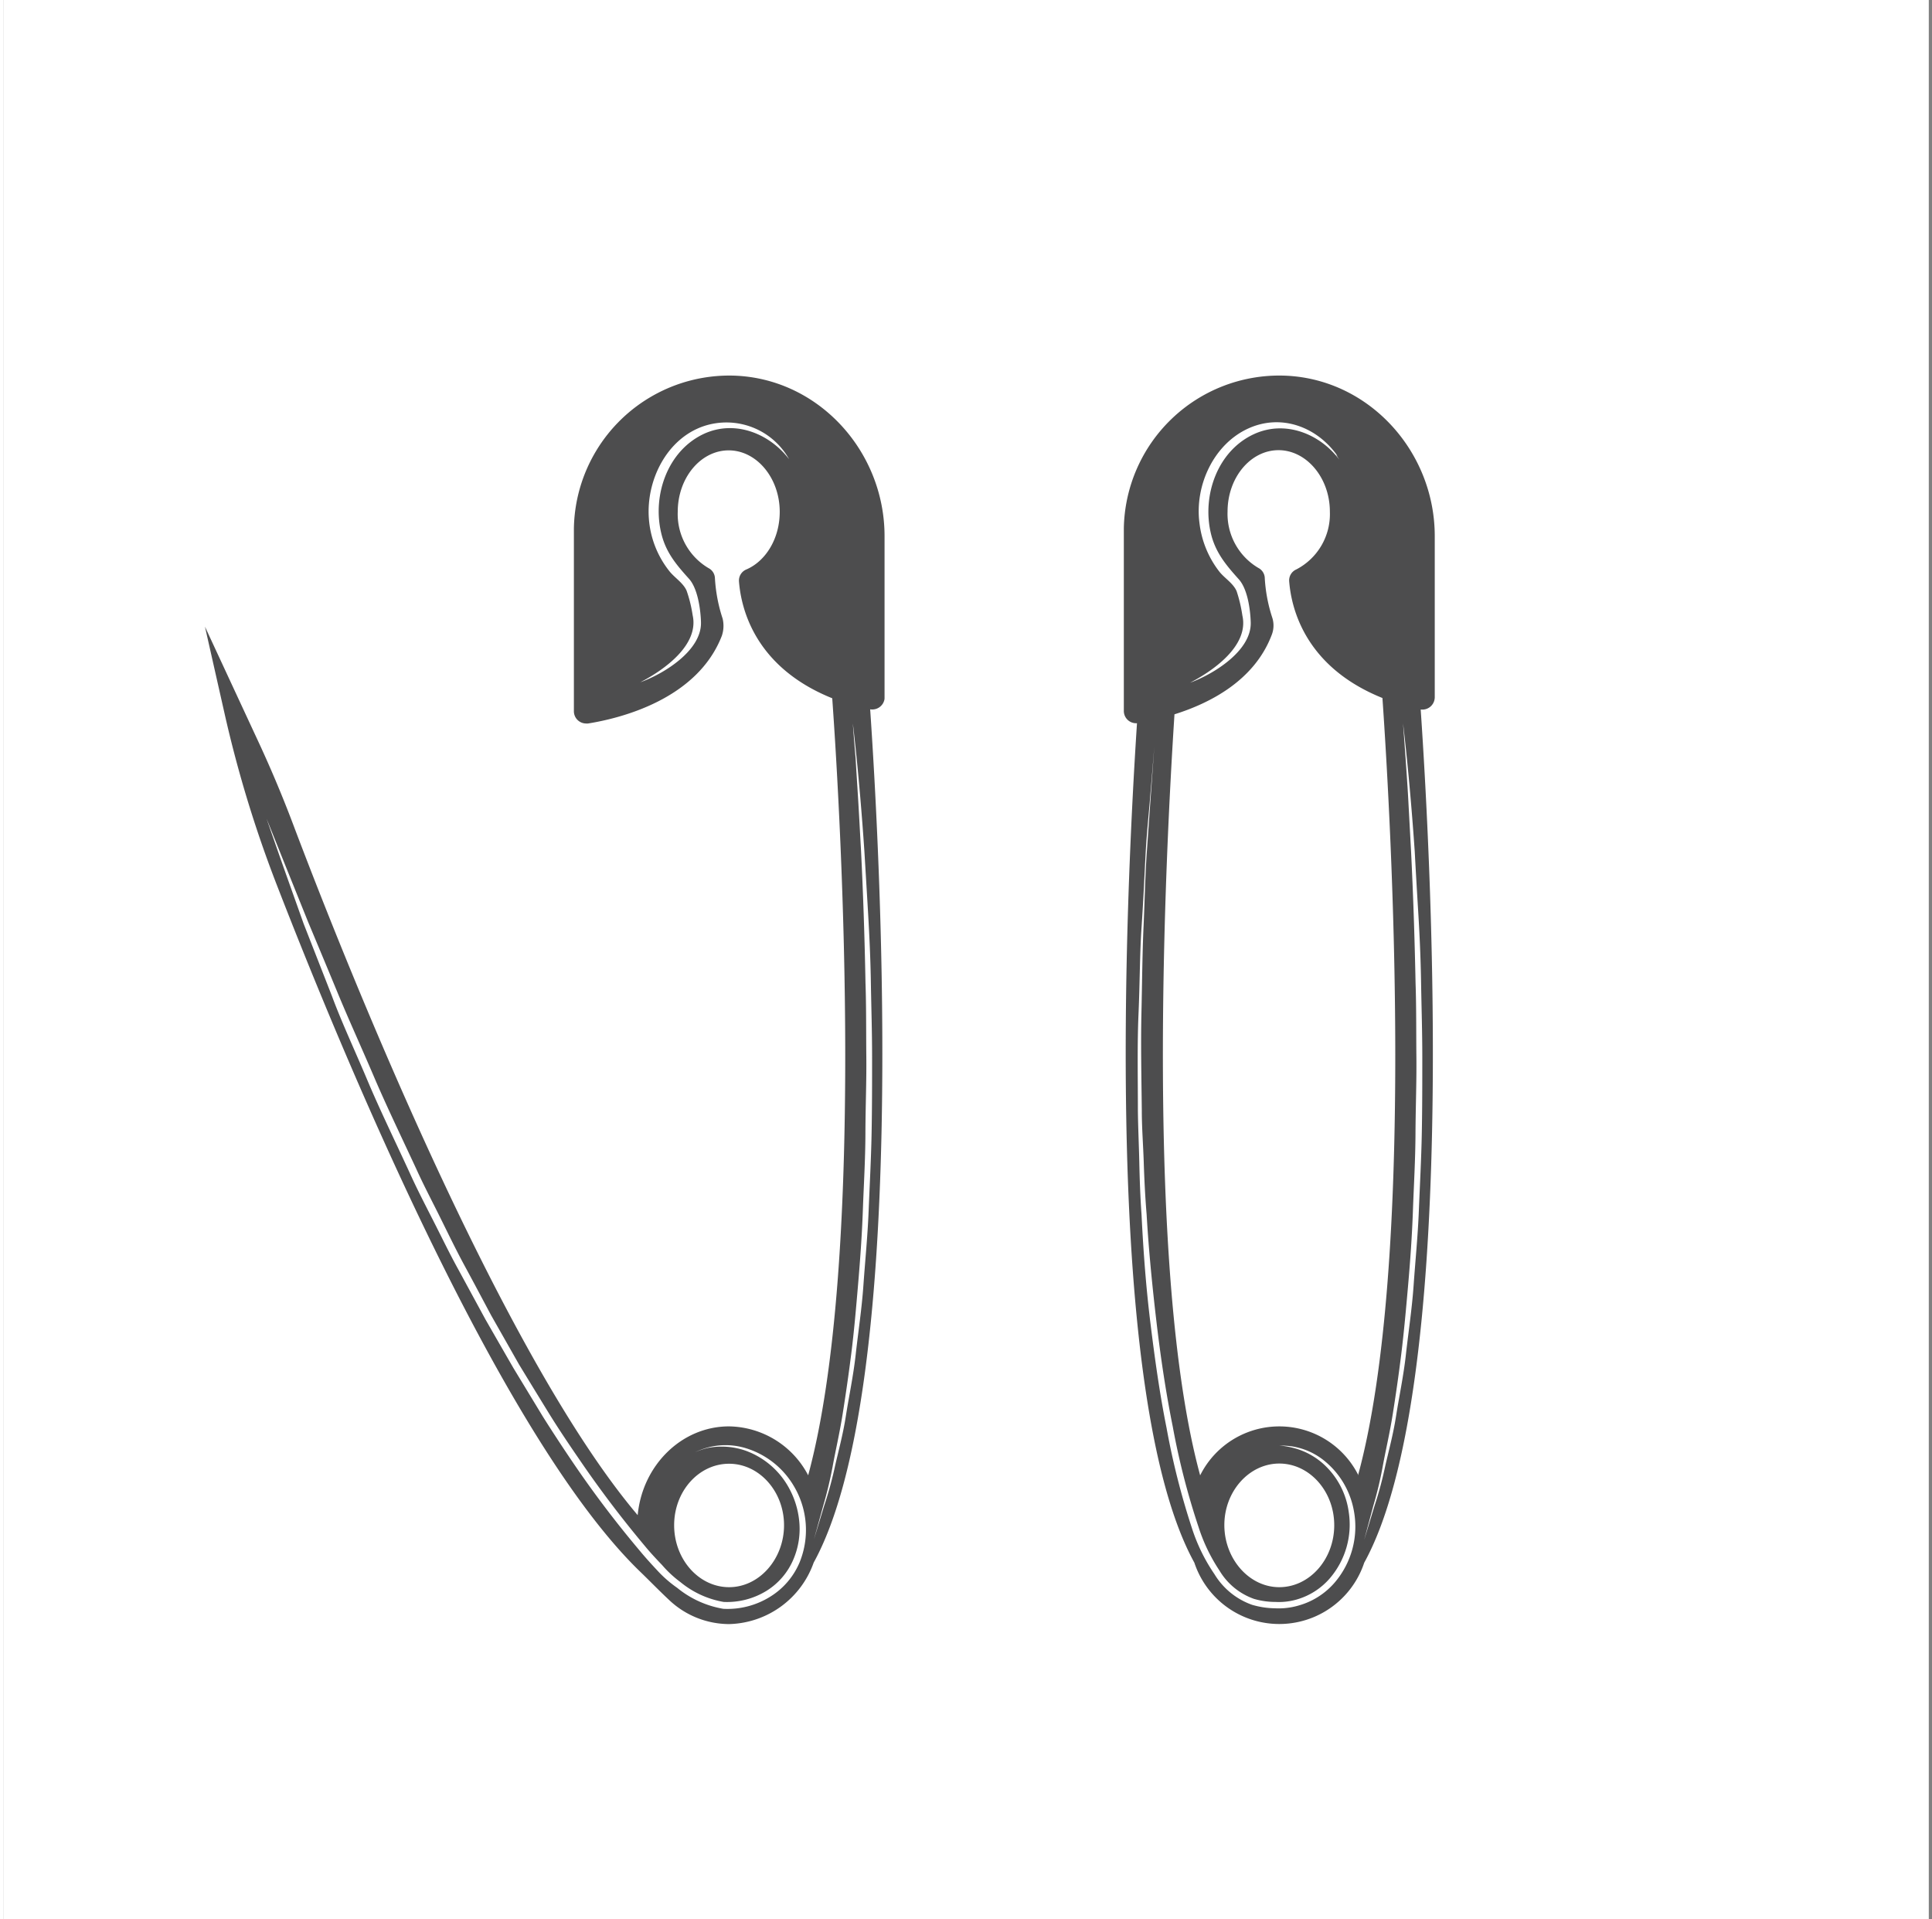
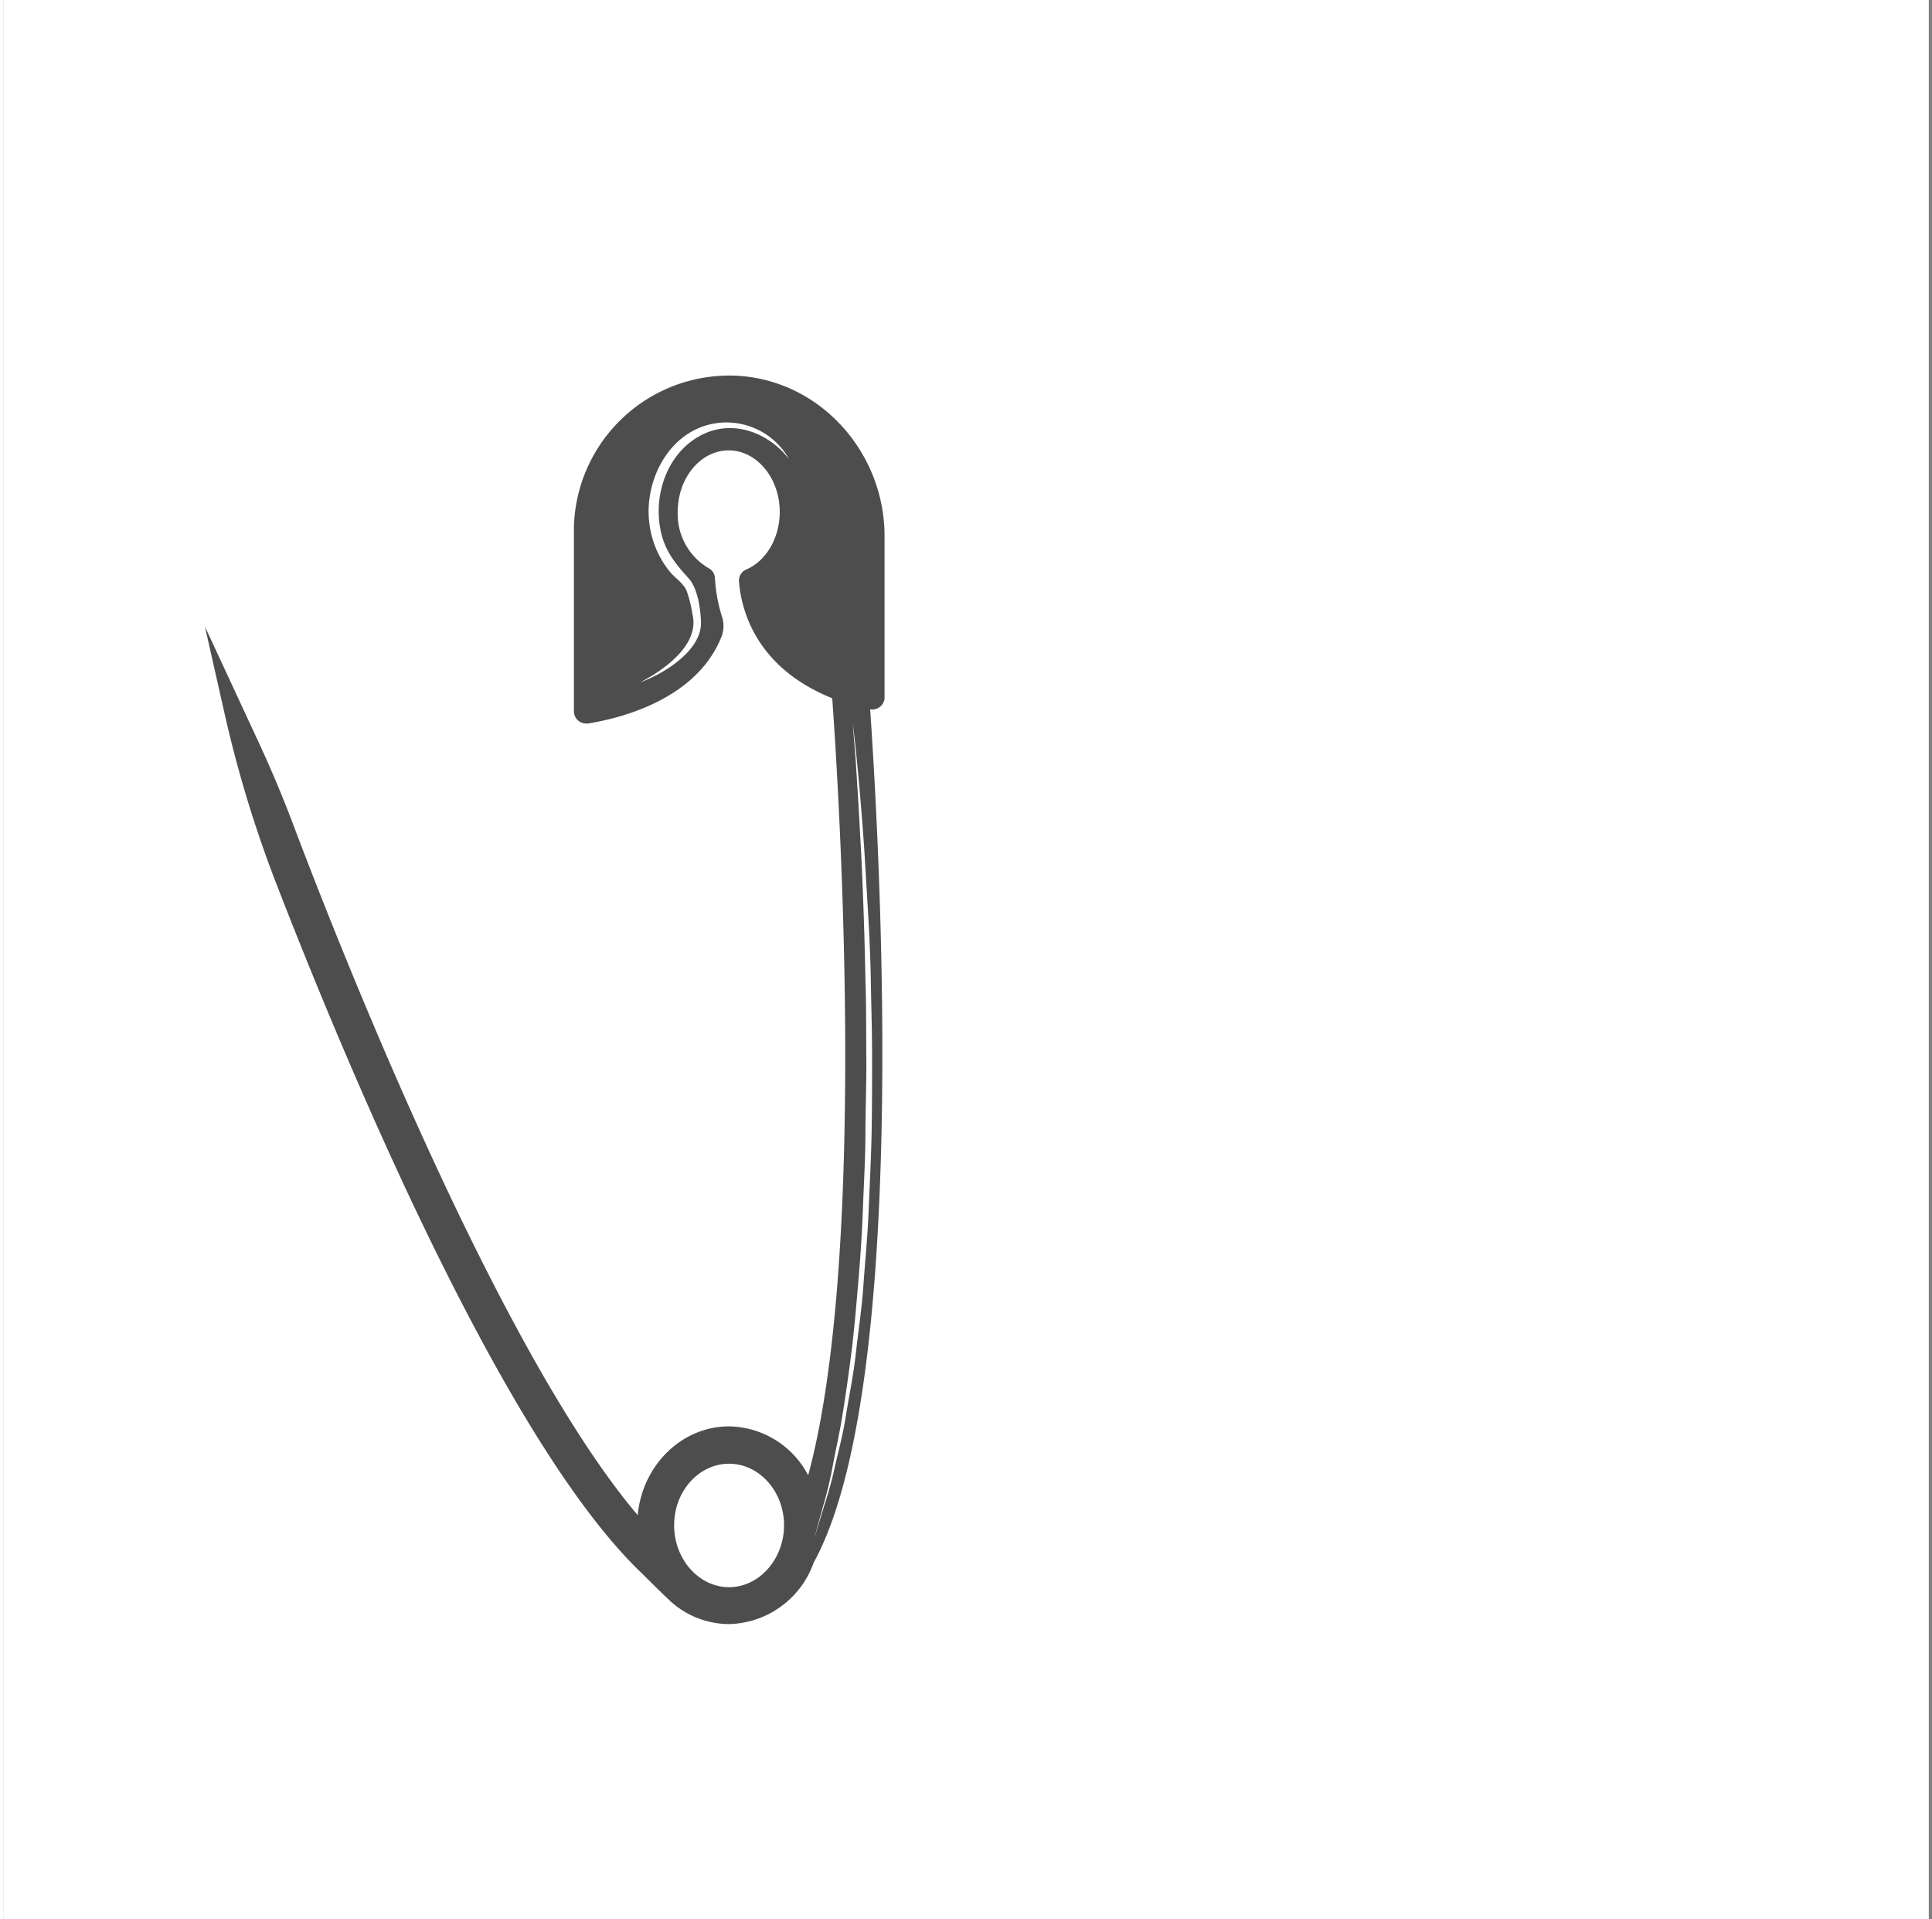
<svg xmlns="http://www.w3.org/2000/svg" viewBox="0 0 301 299">
  <rect x="0" y="0" width="301" height="299" fill="#808080" stroke="none" />
  <defs>
    <style>.cls-1,.cls-3{fill:#fff;}.cls-2{fill:#4d4d4e;}.cls-2,.cls-3{fill-rule:evenodd;}</style>
  </defs>
  <g id="Слой_2" data-name="Слой 2">
    <rect class="cls-1" x="-299.5" y="-0.5" width="300" height="300" />
    <rect class="cls-1" x="0.5" y="-0.5" width="300" height="300" />
  </g>
  <g id="Слой_3" data-name="Слой 3">
    <g id="Слой_2-2" data-name="Слой 2">
      <g id="Слой_1-2" data-name="Слой 1-2">
-         <path class="cls-2" d="M211.64,229.84a13.78,13.78,0,0,0-24.66,0c-8.67-31.84-5.46-95.94-4-118.56,5.55-1.74,12.43-5.26,15.13-12.32a4,4,0,0,0,.12-2.69,24.07,24.07,0,0,1-1.19-6.36,1.86,1.86,0,0,0-1-1.44,9.77,9.77,0,0,1-4.79-8.76c0-5.32,3.59-9.58,7.94-9.58s8,4.3,8,9.58a9.71,9.71,0,0,1-5.23,9,1.86,1.86,0,0,0-1.11,1.84c.33,4.24,2.48,13.34,14.53,18.19,1.37,19.79,5.23,87.94-3.8,121.09Zm-12.33,17.42c4.71,0,8.56-4.34,8.56-9.65S204,228,199.31,228s-8.56,4.32-8.56,9.58S194.6,247.26,199.31,247.26Zm24.22-138.6V83.51c0-13.29-10.43-24.73-23.77-25a24.23,24.23,0,0,0-24.67,23.78v28.48a1.91,1.91,0,0,0,1.91,1.9h.14c-1.81,27.69-5.37,104.82,8.94,130.78a13.94,13.94,0,0,0,26.46,0c14.69-26.65,10.55-107.28,8.8-132.92a1.93,1.93,0,0,0,2.17-1.65A2,2,0,0,0,223.53,108.66Z" />
        <path class="cls-3" d="M208.31,70.93c-3.15-4.41-8.65-6.52-13.81-4.19-5.45,2.47-8.38,8.94-7.63,14.71A15.19,15.19,0,0,0,190,89.09c.81,1,2.13,1.78,2.66,3a22.46,22.46,0,0,1,.9,3.81c1.05,4.66-4.49,8.57-8.16,10.46,3.59-1.3,9.58-4.94,9.46-9.39-.06-2-.48-5.22-1.88-6.75-2-2.23-3.67-4.21-4.36-7.26-1.33-5.85,1.08-12.75,6.79-15.35,4.79-2.18,10.18-.08,13.25,4l-.39-.61C208,70.5,208.56,71.33,208.31,70.93Z" />
-         <path class="cls-3" d="M199.33,225.19a15.09,15.09,0,0,1,2,.14,10.61,10.61,0,0,1,5.19,2.4,13,13,0,0,1,4.42,7.69,13.4,13.4,0,0,1-3,11.12,11.5,11.5,0,0,1-5.67,3.59,10.94,10.94,0,0,1-3.6.42,13.28,13.28,0,0,1-3.59-.54,11.24,11.24,0,0,1-5.88-4.79,27.57,27.57,0,0,1-3.45-7,116.9,116.9,0,0,1-4-15.75c-1.09-5.42-1.86-11-2.54-16.55s-1.09-11.17-1.36-16.68c-.2-2.76-.29-5.49-.35-8.2s-.19-5.38-.22-8c0-5.26-.11-10.33.1-15.15s.19-9.36.48-13.57.44-8,.63-11.45.52-6.37.71-8.81c.41-4.89.63-7.68.63-7.68l-.55,7.69c-.17,2.4-.38,5.42-.62,8.82s-.31,7.25-.5,11.45-.22,8.75-.33,13.56,0,9.88.06,15.13c0,2.62.21,5.29.3,8s.22,5.42.45,8.17c.32,5.5.87,11.07,1.52,16.61s1.47,11.09,2.56,16.48a114.37,114.37,0,0,0,4,15.57,27.23,27.23,0,0,0,3.27,6.81,10.24,10.24,0,0,0,5.37,4.41,11.92,11.92,0,0,0,3.36.48,10,10,0,0,0,3.27-.37,10.72,10.72,0,0,0,5.2-3.32,12.86,12.86,0,0,0,2.94-10.31,12.33,12.33,0,0,0-3.93-7.48,11.11,11.11,0,0,0-4.92-2.57A14.22,14.22,0,0,0,199.33,225.19Z" />
-         <path class="cls-3" d="M218.59,112.7s1,8,1.82,19.93c.16,3,.35,6.24.56,9.68s.37,7.05.43,10.78.19,7.62.19,11.56,0,7.95-.08,12-.3,8-.46,12-.55,7.81-.81,11.55-.82,7.34-1.2,10.78-1.07,6.61-1.53,9.58-1.2,5.62-1.73,8a58.24,58.24,0,0,1-1.65,6.09l-1.6,5.26,1.42-5.3a58.94,58.94,0,0,0,1.47-6.14c.43-2.39,1.07-5.06,1.54-8s.94-6.17,1.36-9.58.74-7,1.07-10.78.6-7.59.74-11.52.38-7.91.4-12,.18-8,.14-11.92,0-7.81-.13-11.55c-.15-7.5-.4-14.48-.7-20.47-.16-3-.31-5.75-.44-8.18s-.3-4.55-.41-6.3C218.74,114.7,218.59,112.7,218.59,112.7Z" />
+         <path class="cls-3" d="M218.59,112.7s1,8,1.82,19.93c.16,3,.35,6.24.56,9.68s.37,7.05.43,10.78.19,7.62.19,11.56,0,7.95-.08,12-.3,8-.46,12-.55,7.81-.81,11.55-.82,7.34-1.2,10.78-1.07,6.61-1.53,9.58-1.2,5.62-1.73,8a58.24,58.24,0,0,1-1.65,6.09l-1.6,5.26,1.42-5.3a58.94,58.94,0,0,0,1.47-6.14c.43-2.39,1.07-5.06,1.54-8s.94-6.17,1.36-9.58.74-7,1.07-10.78.6-7.59.74-11.52.38-7.91.4-12,.18-8,.14-11.92,0-7.81-.13-11.55c-.15-7.5-.4-14.48-.7-20.47-.16-3-.31-5.75-.44-8.18s-.3-4.55-.41-6.3Z" />
        <path class="cls-2" d="M113.59,247.26c-4.71,0-8.56-4.34-8.56-9.65s3.85-9.58,8.56-9.58,8.56,4.32,8.56,9.58S118.3,247.26,113.59,247.26Zm24.22-138.6V83.51c0-13.29-10.43-24.73-23.77-25A24.23,24.23,0,0,0,89.41,82.34v28.45a1.91,1.91,0,0,0,1.89,1.92,1.73,1.73,0,0,0,.32,0c5-.8,17-3.74,20.84-13.66a4.83,4.83,0,0,0,.12-2.69,24.5,24.5,0,0,1-1.2-6.36,1.84,1.84,0,0,0-1-1.5,9.77,9.77,0,0,1-4.79-8.76c0-5.32,3.59-9.58,7.94-9.58s7.95,4.3,7.95,9.58c0,4.17-2.19,7.71-5.26,9a1.87,1.87,0,0,0-1.09,1.84c.33,4.23,2.47,13.35,14.53,18.2,1.41,19.75,5.24,87.9-3.75,121.05a14.14,14.14,0,0,0-12.33-7.62c-7.39,0-13.5,6.07-14.23,13.83C77.71,210.48,53.18,148.34,45.6,128.24Q43.05,121.51,40,115L31.93,97.62,35,111.22a188.3,188.3,0,0,0,8.14,26.68c10.6,27.33,35.08,86.22,56.65,107,1.49,1.44,2.93,2.93,4.45,4.35a13.65,13.65,0,0,0,9.36,3.76,14.35,14.35,0,0,0,13.17-9.58c14.69-26.66,10.55-107.29,8.8-132.93a1.93,1.93,0,0,0,2.23-1.57A2,2,0,0,0,137.81,108.66Z" />
        <path class="cls-3" d="M122.94,71.54c-3.06-4-8.38-6.14-13.17-4-5.72,2.6-8.12,9.5-6.79,15.35.68,3.06,2.31,5,4.35,7.26,1.38,1.51,1.82,4.79,1.88,6.75.15,4.45-5.82,8.09-9.46,9.39,3.67-1.89,9.21-5.8,8.16-10.46a20.8,20.8,0,0,0-.94-3.81c-.52-1.2-1.84-2-2.65-3a14.89,14.89,0,0,1-3.23-8.26c-.43-5.9,2.75-12.4,8.54-14.37A11.19,11.19,0,0,1,122.94,71.54Z" />
-         <path class="cls-3" d="M108.27,226.24a12.27,12.27,0,0,1,2-.74,10.8,10.8,0,0,1,6,.13,13.1,13.1,0,0,1,7.32,5.73,13.36,13.36,0,0,1,1,12,11.52,11.52,0,0,1-4.59,5.38,12.55,12.55,0,0,1-7.31,1.89,15.4,15.4,0,0,1-7.19-3.27,18.75,18.75,0,0,1-3.08-2.69c-.93-1-1.85-2-2.74-3.08A164.93,164.93,0,0,1,89.37,228c-1.63-2.4-3.2-4.79-4.79-7.31L80,213.14q-2.2-3.81-4.39-7.63l-4.17-7.68c-1.4-2.53-2.64-5.12-3.93-7.65s-2.57-5-3.71-7.53c-2.3-5-4.64-9.79-6.6-14.45s-4-9-5.52-13.12l-4.38-11.19c-1.2-3.38-2.25-6.31-3.11-8.74-1.69-4.79-2.66-7.62-2.66-7.62l3,7.48L48,143.62c1.38,3.3,2.93,7,4.62,11.09s3.66,8.39,5.63,13,4.3,9.43,6.6,14.38c1.13,2.5,2.45,5,3.69,7.5s2.5,5.12,3.88,7.66,2.73,5.1,4.11,7.68l4.33,7.63c1.53,2.51,3.05,5,4.59,7.5s3.16,4.9,4.79,7.27a169,169,0,0,0,10.2,13.48c.87,1.06,1.8,2.05,2.71,3a17.59,17.59,0,0,0,2.86,2.66,14.46,14.46,0,0,0,6.74,3.09,11.72,11.72,0,0,0,6.7-1.75,10.63,10.63,0,0,0,4.17-4.91,12.05,12.05,0,0,0,.89-6,13.43,13.43,0,0,0-1.65-5.2,12.56,12.56,0,0,0-6.74-5.72,11.32,11.32,0,0,0-5.8-.42A11.62,11.62,0,0,0,108.27,226.24Z" />
        <path class="cls-3" d="M132.87,112.7s1,8,1.8,19.93c.18,3,.38,6.24.58,9.68s.37,7.05.43,10.78.19,7.62.19,11.56,0,7.95-.08,12-.3,8-.46,12-.55,7.81-.81,11.55-.82,7.34-1.2,10.78-1.07,6.61-1.53,9.58-1.2,5.62-1.73,8a58.2,58.2,0,0,1-1.65,6l-1.6,5.25,1.45-5.25q.88-3,1.47-6.14c.43-2.39,1.06-5.06,1.53-8s.94-6.17,1.37-9.58.74-7,1.06-10.78.6-7.59.74-11.52.39-7.91.4-12,.18-8,.14-11.92,0-7.81-.13-11.55c-.14-7.5-.39-14.48-.69-20.47-.17-3-.31-5.75-.46-8.18s-.29-4.55-.39-6.3C133,114.7,132.87,112.7,132.87,112.7Z" />
      </g>
    </g>
  </g>
</svg>